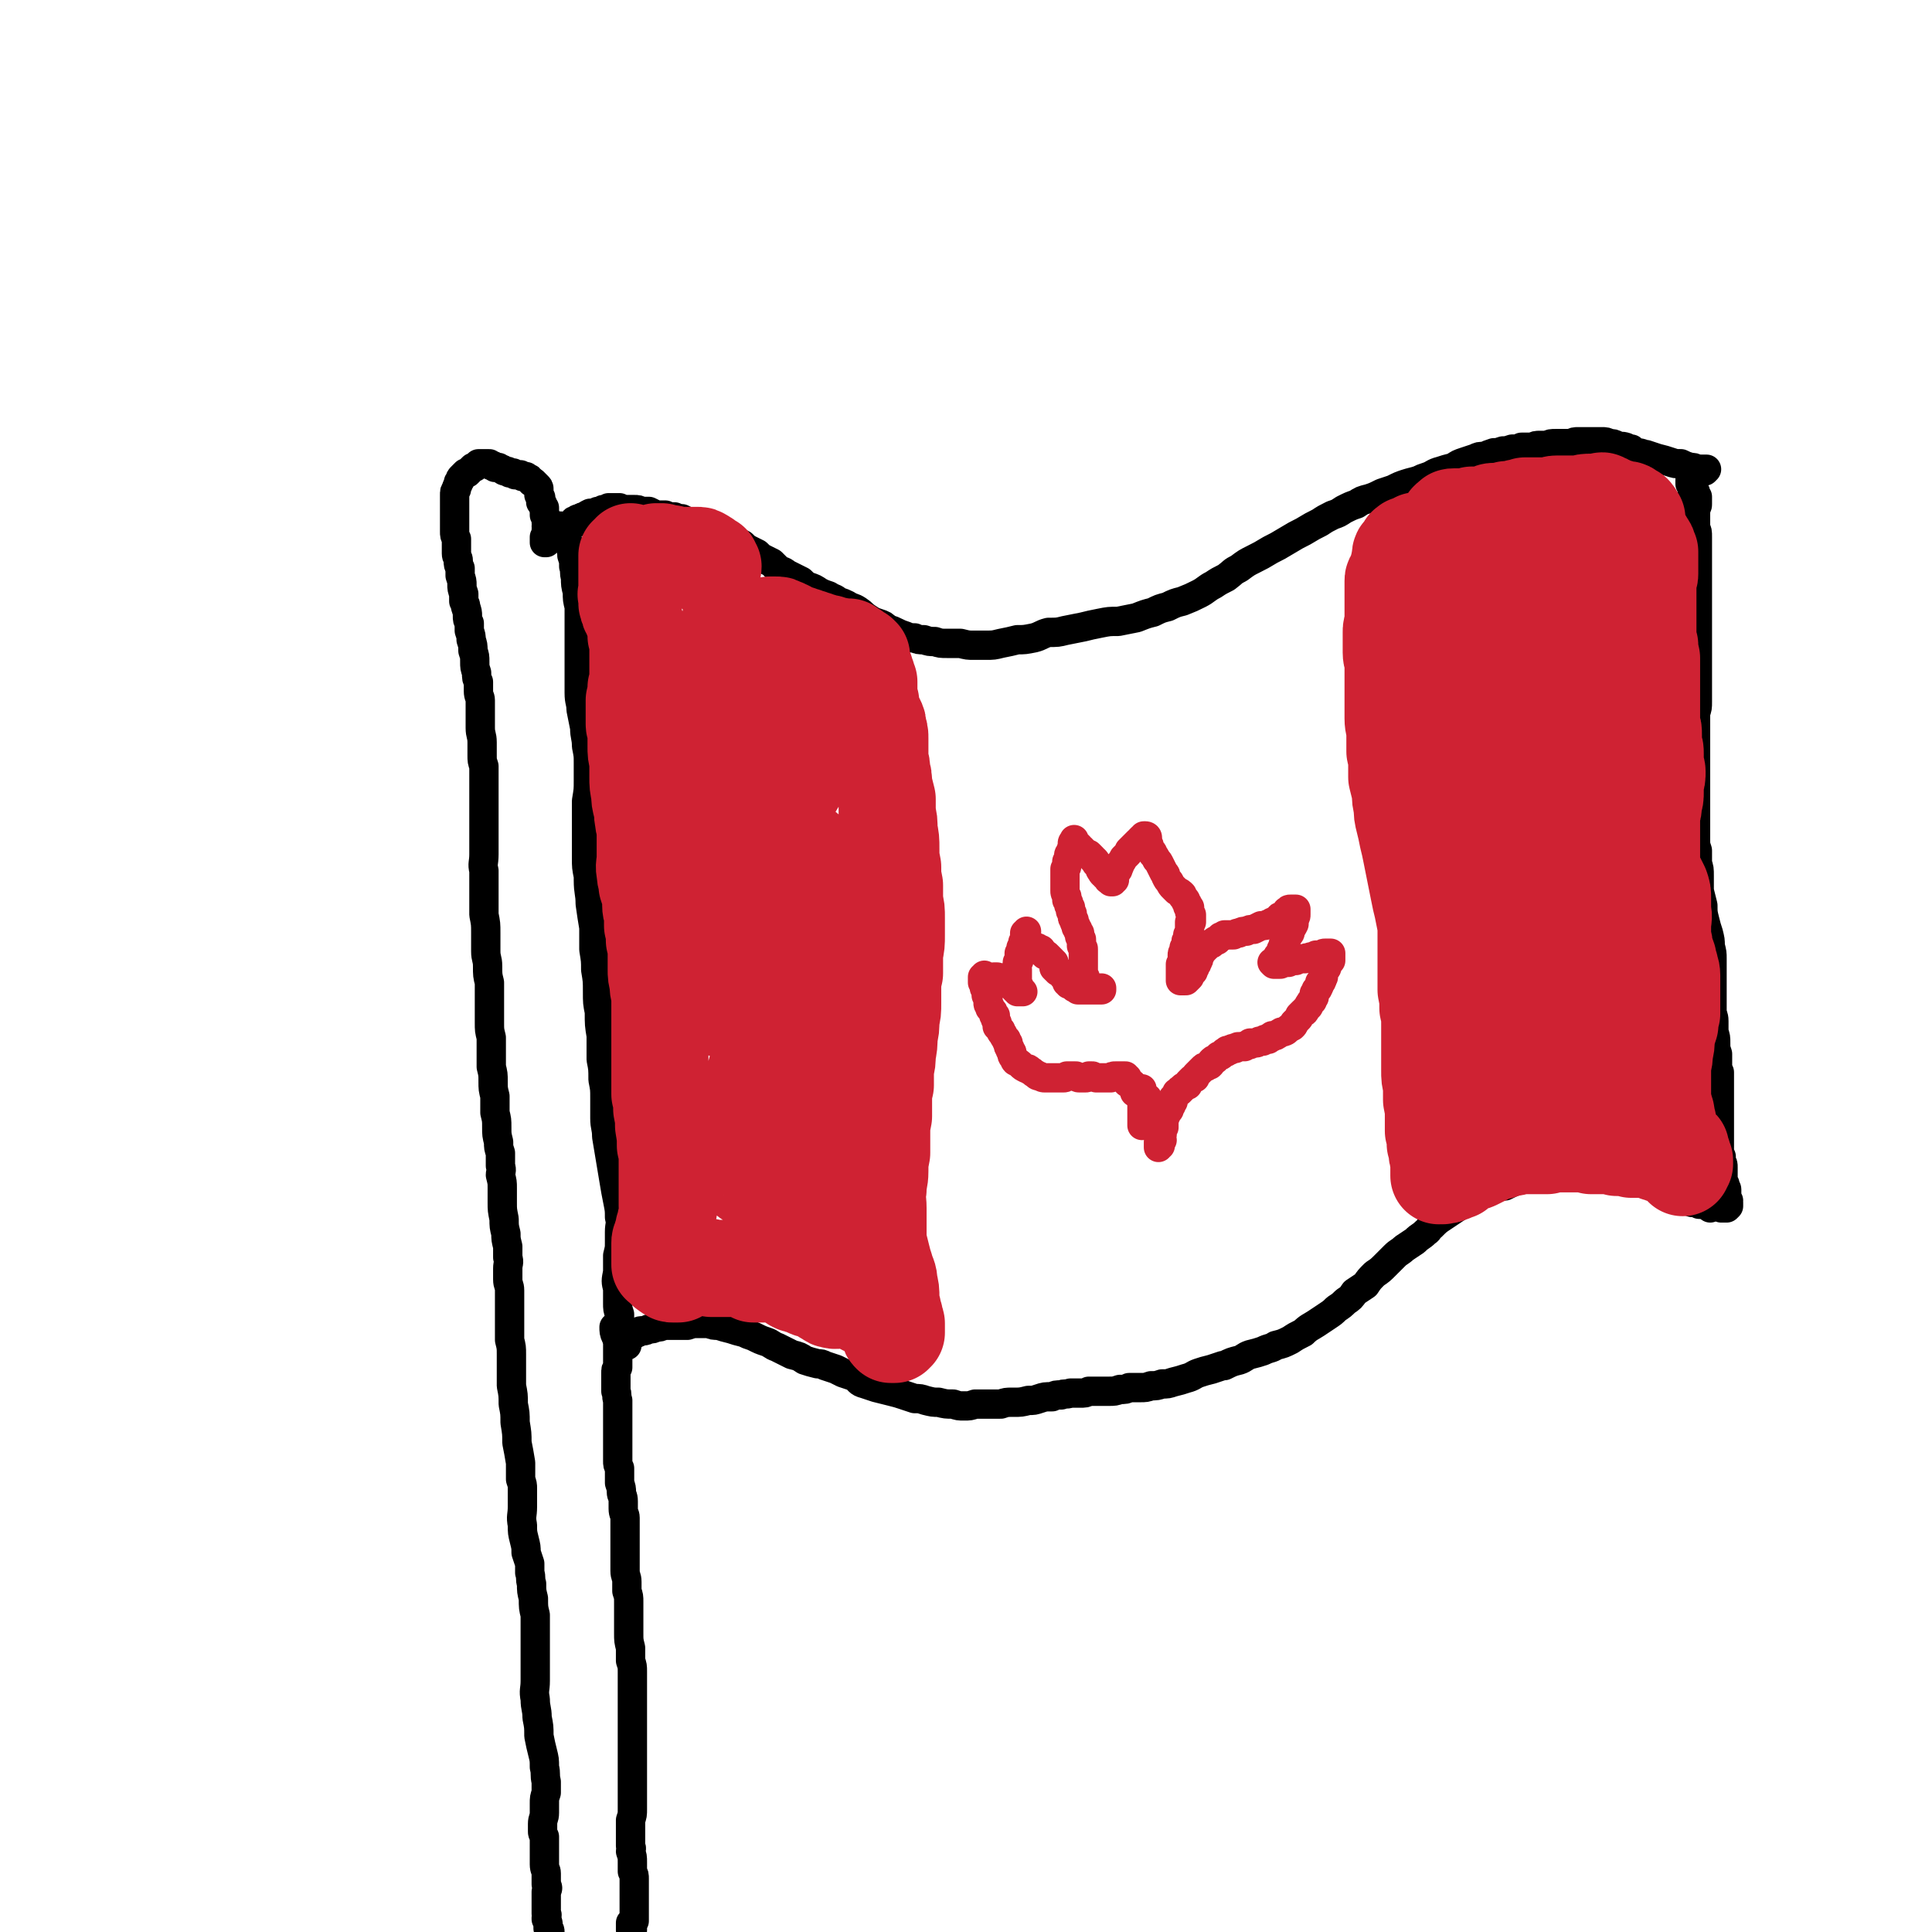
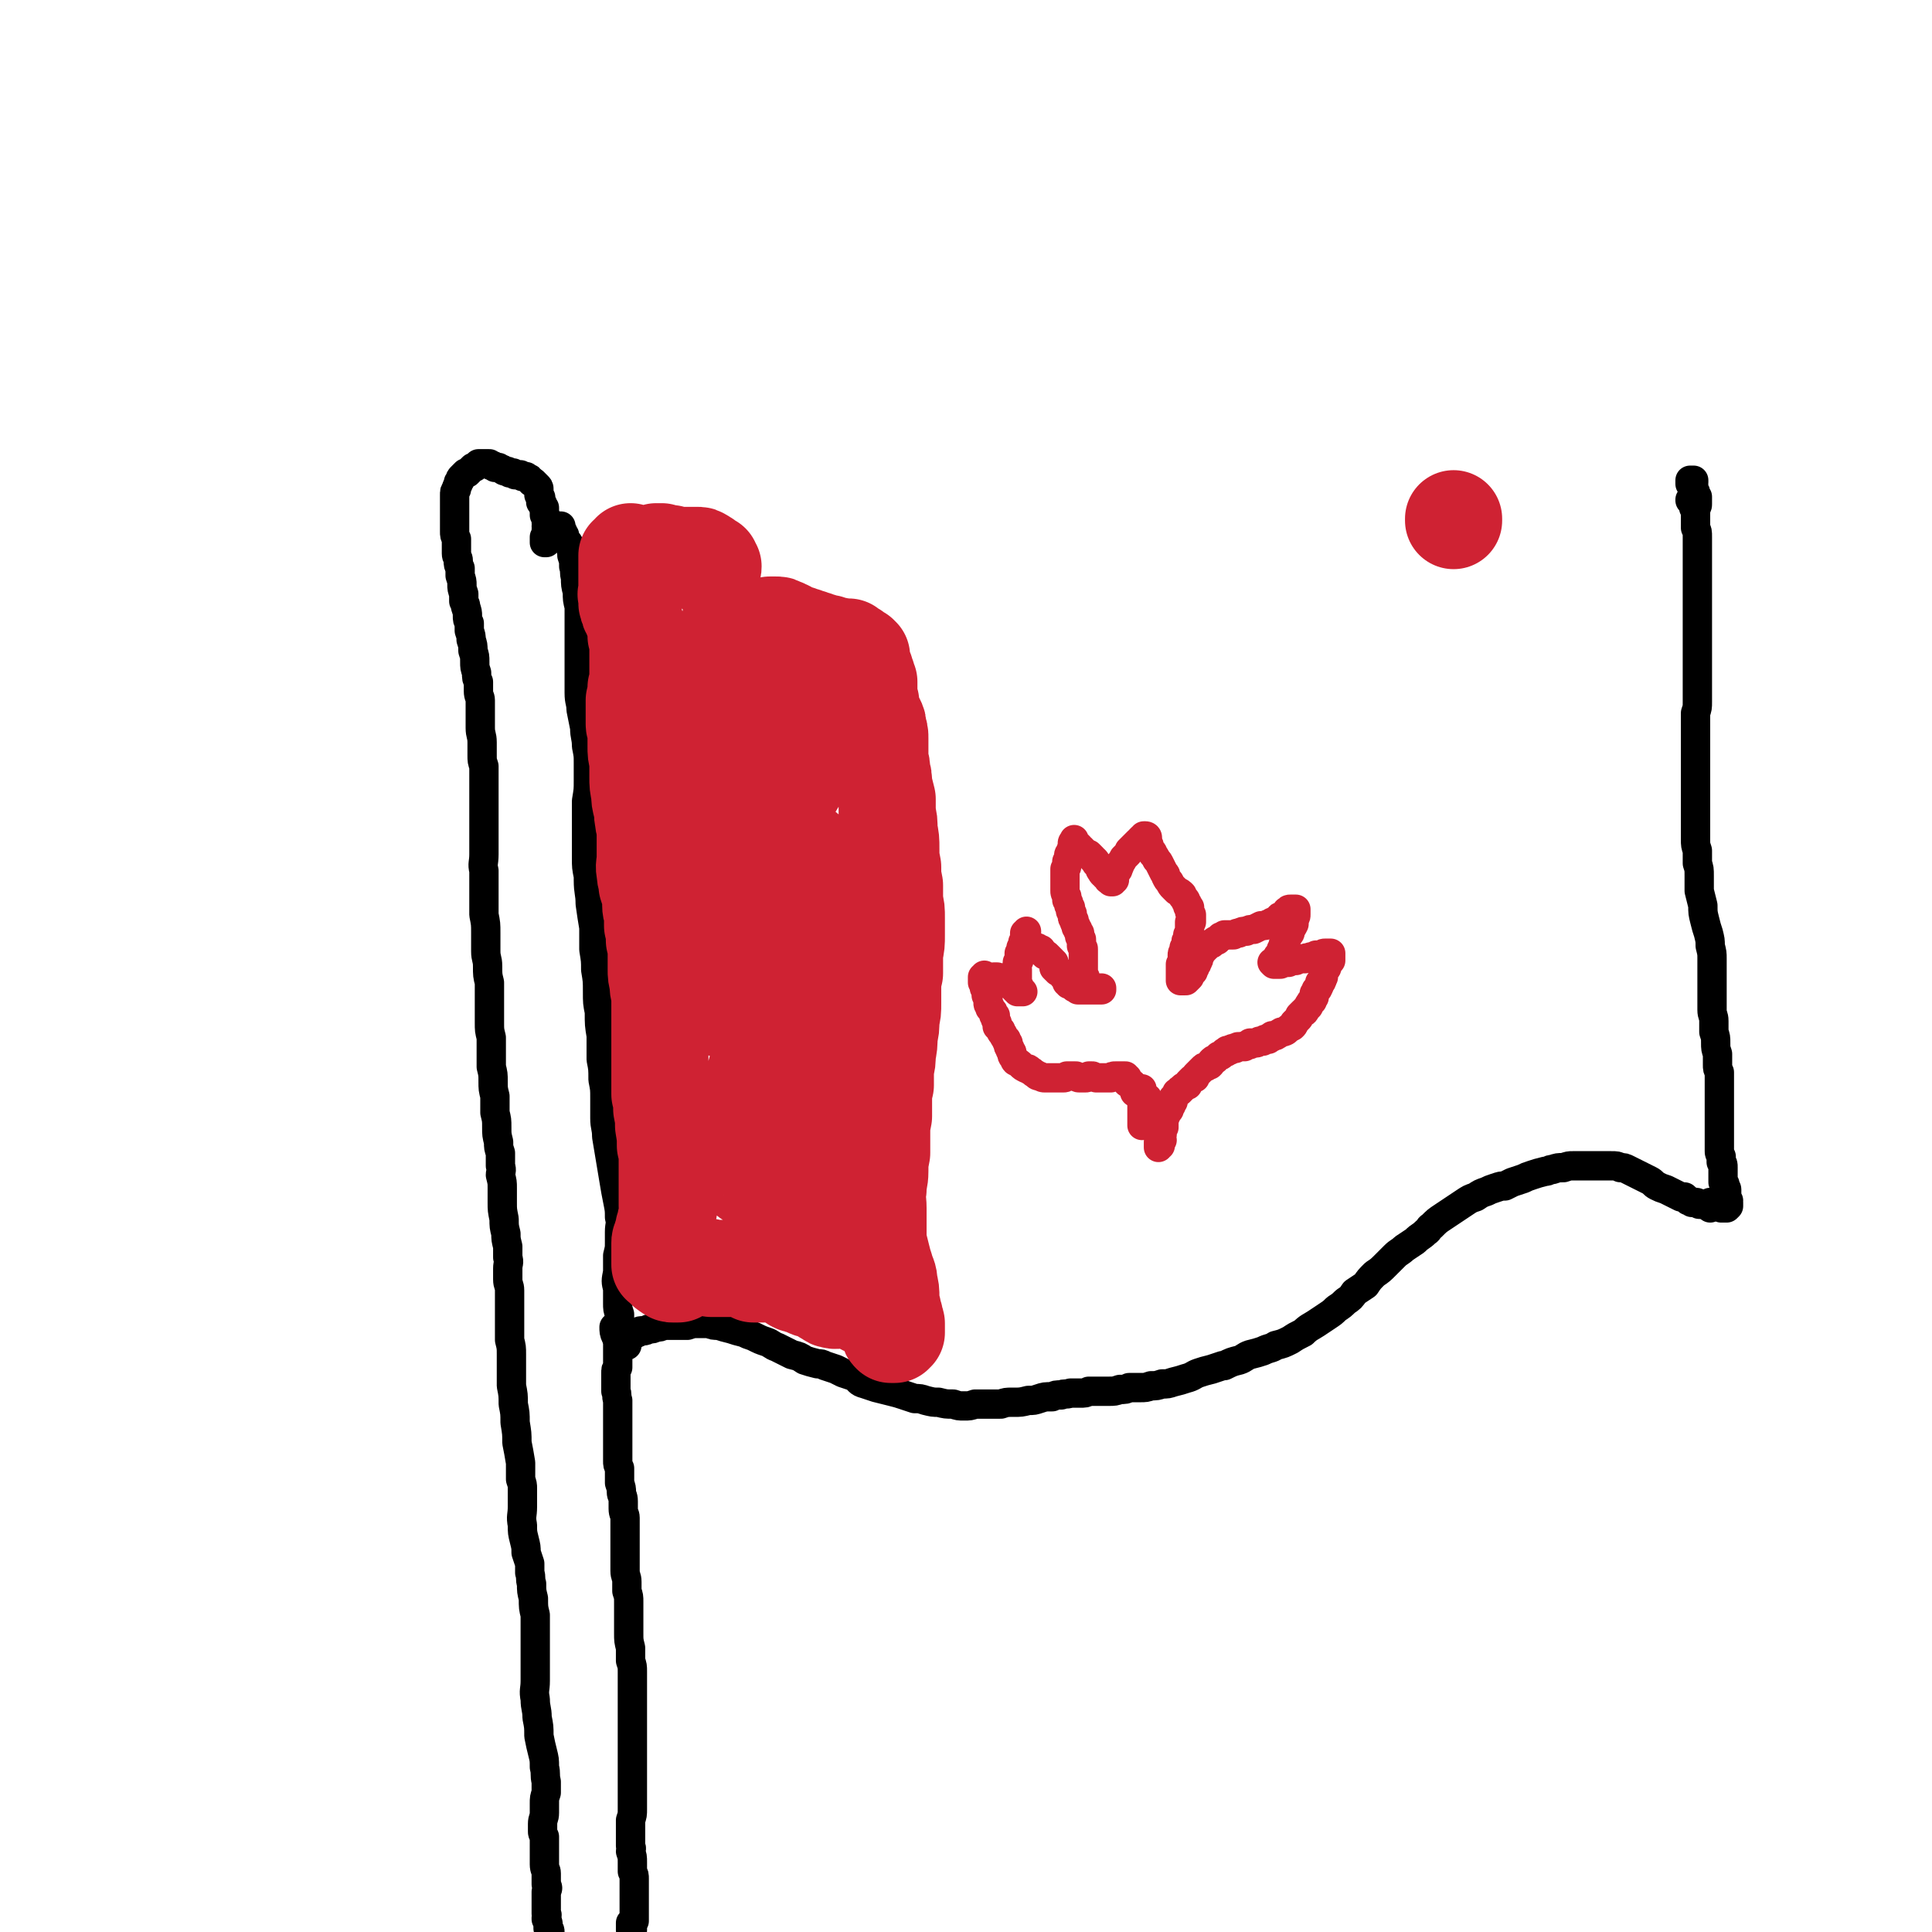
<svg xmlns="http://www.w3.org/2000/svg" viewBox="0 0 1054 1054" version="1.1">
  <g fill="none" stroke="rgb(0,0,0)" stroke-width="16" stroke-linecap="round" stroke-linejoin="round">
    <path d="M300,291c0,0 0,0 0,0 1,-1 1,-1 1,-1 1,0 1,0 2,-1 1,0 0,0 1,0 0,-1 0,-1 1,-1 0,-1 0,-1 0,-1 1,0 1,0 1,0 0,0 0,0 0,0 0,0 0,0 0,0 0,0 0,0 0,0 0,0 0,0 0,0 0,0 0,0 0,1 0,0 0,0 0,1 0,1 0,1 1,1 0,1 0,1 1,2 0,1 0,1 1,3 1,1 1,1 2,3 1,3 1,3 1,5 1,3 1,3 1,6 1,3 0,3 1,6 0,4 0,4 1,8 0,4 0,4 1,8 0,4 0,4 0,8 0,3 0,3 0,7 0,3 0,3 0,7 0,4 0,4 0,8 0,4 0,4 0,8 0,5 0,5 0,9 0,5 1,5 1,9 1,5 1,5 2,10 0,5 1,5 1,10 1,5 1,5 1,9 0,5 0,5 0,10 0,5 0,5 -1,11 0,5 0,5 0,10 0,5 0,5 0,10 0,5 0,5 0,11 0,5 0,5 1,10 0,1 0,1 0,2 0,7 1,7 1,13 1,7 1,7 2,13 0,6 0,6 0,12 1,6 1,6 1,11 1,6 1,6 1,12 0,6 0,6 1,11 0,7 0,7 1,13 0,6 0,6 0,13 1,5 1,5 1,11 1,5 1,5 1,10 0,6 0,6 0,11 0,5 1,5 1,10 1,6 1,6 2,12 1,6 1,6 2,12 1,6 1,6 2,11 1,5 1,5 1,9 1,4 0,4 0,8 0,3 0,3 0,6 0,3 0,3 -1,7 0,4 0,4 0,9 -1,5 -1,5 0,9 0,4 0,4 0,8 0,3 0,3 1,6 0,3 0,3 0,6 0,1 0,1 -1,3 0,1 0,1 0,2 0,1 -1,1 -1,1 -1,-2 -1,-3 -1,-5 " />
-     <path d="M315,285c0,0 0,0 0,0 0,0 0,0 0,0 -1,0 0,0 -1,0 0,0 0,0 -1,0 0,0 0,0 0,0 0,0 0,0 0,0 0,-1 0,-1 1,-1 1,-1 1,-1 2,-1 2,-1 1,-1 3,-1 1,-1 1,-1 3,-2 2,0 2,0 4,-1 2,0 2,0 3,-1 2,0 2,0 3,-1 2,0 2,0 3,0 1,0 1,0 3,0 2,1 2,1 4,1 2,0 2,0 4,0 2,0 2,0 4,1 2,0 2,0 4,0 2,1 2,1 4,2 3,0 3,0 5,0 2,1 2,1 5,1 2,1 2,1 4,1 2,1 2,1 4,2 2,0 1,1 3,1 3,1 3,1 5,2 2,1 2,1 4,1 2,1 2,1 4,2 2,1 2,1 4,2 3,1 3,0 5,2 2,1 2,1 4,2 2,2 2,2 4,3 2,1 2,1 4,2 2,2 2,2 4,3 2,1 2,1 4,2 2,2 2,2 3,3 2,2 3,1 5,3 2,1 2,1 4,2 2,1 2,1 4,2 2,2 2,2 4,3 3,1 3,1 6,3 2,1 2,1 5,2 3,2 3,1 5,3 3,1 3,1 5,2 3,2 3,1 6,3 3,2 2,2 5,4 3,2 3,2 6,3 3,1 3,1 5,3 3,1 3,1 5,2 2,1 2,1 5,2 2,1 2,1 5,1 2,1 2,1 5,1 3,1 3,1 6,1 3,1 3,1 7,1 4,0 4,0 7,0 4,1 4,1 7,1 4,0 4,0 7,0 4,0 4,0 8,-1 5,-1 5,-1 9,-2 4,0 4,0 9,-1 4,-1 4,-2 8,-3 5,0 5,0 9,-1 5,-1 5,-1 10,-2 4,-1 4,-1 9,-2 5,-1 5,-1 10,-1 5,-1 5,-1 10,-2 5,-2 5,-2 9,-3 4,-2 4,-2 8,-3 4,-2 4,-2 8,-3 5,-2 5,-2 9,-4 4,-2 4,-3 8,-5 3,-2 3,-2 7,-4 4,-3 3,-3 7,-5 4,-3 4,-3 8,-5 4,-2 4,-2 9,-5 4,-2 4,-2 9,-5 5,-3 5,-3 9,-5 5,-3 5,-3 9,-5 3,-2 3,-2 7,-4 3,-1 3,-1 6,-3 4,-2 4,-2 7,-3 3,-2 3,-2 7,-3 3,-1 3,-1 7,-3 3,-1 3,-1 6,-2 4,-2 4,-2 7,-3 3,-1 4,-1 7,-2 2,-1 2,-1 5,-2 3,-1 3,-2 7,-3 3,-1 3,-1 7,-2 3,-2 3,-2 6,-3 3,-1 3,-1 6,-2 2,-1 2,-1 5,-1 2,-1 2,-1 5,-2 2,0 2,0 5,-1 2,0 2,0 5,-1 3,0 3,0 5,-1 3,0 3,0 6,0 2,-1 2,-1 4,-1 2,0 2,0 4,0 2,-1 2,-1 5,-1 2,0 2,0 4,0 2,0 2,0 4,0 2,-1 2,-1 4,-1 2,0 2,0 4,0 1,0 1,0 3,0 1,0 1,0 3,0 1,0 1,0 3,0 2,0 2,0 4,1 2,0 2,0 4,1 2,1 2,0 5,1 1,1 1,1 3,1 1,1 1,1 3,2 3,0 3,1 5,1 3,1 3,1 6,2 4,1 4,1 7,2 3,1 3,1 6,1 2,1 2,1 5,2 2,0 2,0 4,1 1,0 1,0 2,0 1,0 1,0 2,0 0,0 0,0 1,0 0,0 0,0 0,0 -1,1 -1,1 -1,1 " />
    <path d="M342,734c0,0 0,0 0,0 0,0 0,0 0,0 0,0 0,0 0,0 0,-1 0,-1 0,-1 0,0 -1,0 0,-1 0,0 0,0 0,-1 0,0 0,0 0,-1 1,0 1,0 1,-1 1,0 1,0 1,-1 1,0 1,0 2,0 1,-1 1,-1 2,-1 1,-1 1,-1 3,-1 1,0 1,0 3,-1 2,0 2,0 4,-1 2,0 2,0 4,-1 2,0 2,0 4,0 2,0 2,0 5,0 2,0 2,0 4,0 3,-1 3,-1 6,-1 3,0 3,0 6,0 2,1 2,1 5,1 3,1 3,1 7,2 3,1 3,1 7,2 2,1 2,1 5,2 4,2 4,2 7,3 3,1 3,2 6,3 2,1 2,1 4,2 2,1 2,1 4,2 4,1 4,1 7,3 3,1 3,1 7,2 2,0 2,0 4,1 3,1 3,1 6,2 2,1 2,1 4,2 3,1 3,1 6,2 3,2 2,3 6,4 3,1 3,1 6,2 4,1 4,1 8,2 4,1 4,1 7,2 3,1 3,1 6,2 3,0 3,0 6,1 4,1 4,1 7,1 4,1 4,1 8,1 3,1 3,1 6,1 3,0 3,0 6,-1 3,0 3,0 6,0 4,0 4,0 8,0 3,-1 3,-1 6,-1 1,0 1,0 1,0 4,0 4,0 8,-1 3,0 3,0 6,-1 3,-1 3,-1 7,-1 2,-1 2,-1 5,-1 2,-1 2,0 5,-1 1,0 1,0 3,0 1,0 1,0 2,0 3,0 3,0 5,-1 3,0 3,0 6,0 2,0 2,0 5,0 3,0 3,0 6,-1 3,0 3,0 5,-1 3,0 3,0 6,0 3,0 3,0 6,-1 3,0 3,0 6,-1 3,0 3,0 6,-1 4,-1 4,-1 7,-2 4,-1 4,-2 7,-3 3,-1 3,-1 7,-2 3,-1 3,-1 6,-2 0,0 1,0 1,0 4,-2 4,-2 8,-3 3,-1 3,-2 6,-3 4,-1 4,-1 7,-2 4,-2 4,-1 7,-3 4,-1 4,-1 8,-3 3,-2 3,-2 7,-4 3,-3 4,-3 7,-5 3,-2 3,-2 6,-4 3,-2 3,-2 5,-4 3,-2 3,-2 5,-4 3,-2 3,-2 5,-5 3,-2 3,-2 6,-4 2,-3 2,-3 5,-6 3,-2 3,-2 6,-5 2,-2 2,-2 5,-5 2,-2 3,-2 5,-4 3,-2 3,-2 6,-4 3,-3 3,-2 6,-5 2,-1 1,-2 3,-3 3,-3 3,-3 6,-5 3,-2 3,-2 6,-4 3,-2 3,-2 6,-4 3,-2 3,-2 6,-3 3,-2 3,-2 6,-3 2,-1 2,-1 5,-2 3,-1 3,-1 5,-1 2,-1 2,-1 4,-2 3,-1 3,-1 6,-2 2,-1 2,-1 5,-2 3,-1 3,-1 7,-2 2,0 2,-1 4,-1 3,-1 3,-1 6,-1 3,-1 3,-1 5,-1 2,0 2,0 3,0 3,0 3,0 6,0 2,0 2,0 5,0 4,0 4,0 7,0 3,0 3,0 5,1 2,0 2,0 4,1 2,1 2,1 4,2 2,1 2,1 4,2 2,1 2,1 4,2 2,1 2,2 4,3 2,1 2,1 5,2 2,1 2,1 4,2 2,1 2,1 4,2 1,0 1,0 2,0 1,1 1,1 2,2 1,0 1,0 2,1 1,0 1,0 2,0 1,0 1,0 2,1 1,0 1,0 2,0 0,0 0,0 1,0 " />
    <path d="M925,273c0,0 0,0 0,0 0,0 0,0 0,0 0,0 0,0 0,0 -1,0 -1,0 -1,0 -1,0 -1,0 -1,0 0,0 0,0 -1,0 0,0 0,0 0,0 0,0 0,0 0,0 0,0 0,0 0,0 0,0 0,-1 0,0 1,0 1,0 1,1 0,0 0,0 1,1 0,1 0,1 0,2 1,1 1,1 1,2 0,3 0,3 0,5 0,2 0,2 0,4 1,2 1,2 1,5 0,3 0,3 0,6 0,3 0,3 0,6 0,2 0,2 0,5 0,3 0,3 0,6 0,3 0,3 0,5 0,3 0,3 0,6 0,3 0,3 0,6 0,3 0,3 0,6 0,3 0,3 0,6 0,2 0,2 0,5 0,3 0,3 0,6 0,3 0,3 0,6 0,4 0,4 0,8 0,3 0,3 0,7 0,3 0,3 0,6 0,3 0,3 -1,6 0,3 0,3 0,7 0,3 0,3 0,7 0,4 0,4 0,8 0,4 0,4 0,7 0,4 0,4 0,8 0,5 0,5 0,9 0,4 0,4 0,8 0,4 0,4 0,8 0,4 0,4 0,7 0,3 0,3 1,6 0,3 0,3 0,7 1,3 1,3 1,7 0,4 0,4 0,8 1,4 1,4 2,8 0,4 0,4 1,8 1,4 1,4 2,7 1,4 1,4 1,7 1,4 1,4 1,7 0,4 0,4 0,8 0,4 0,4 0,7 0,3 0,3 0,7 0,3 0,3 0,6 0,3 1,3 1,6 0,3 0,3 0,6 1,3 1,3 1,6 0,3 0,3 1,6 0,3 0,3 0,6 0,2 0,2 1,4 0,3 0,3 0,5 0,3 0,3 0,5 0,3 0,3 0,6 0,3 0,3 0,6 0,3 0,3 0,6 0,3 0,3 0,5 0,3 0,3 0,5 0,2 0,2 0,5 0,1 0,1 1,3 0,1 0,1 0,3 1,1 1,1 1,3 0,2 0,2 0,4 0,1 0,1 0,2 0,1 0,2 0,2 1,1 1,1 1,1 0,1 0,1 0,1 0,1 0,1 0,1 0,0 0,0 0,0 0,0 1,0 1,1 0,0 0,0 0,0 0,0 0,0 0,0 0,0 0,0 0,0 0,0 0,0 0,0 0,1 0,1 0,1 0,0 0,0 0,1 0,0 0,0 0,0 0,0 0,0 0,1 0,0 0,0 0,0 0,0 0,0 0,1 0,0 0,0 0,0 0,0 0,0 0,0 0,1 0,1 0,1 0,0 0,0 0,0 0,1 0,1 1,1 0,0 -1,0 0,1 0,0 0,0 0,0 0,1 0,1 0,1 0,0 0,0 0,0 0,0 0,0 0,1 0,0 0,0 0,0 0,0 0,0 0,0 -1,1 -1,1 -1,1 0,0 0,0 0,0 0,0 0,0 -1,0 0,0 0,0 0,0 -1,0 -1,0 -1,0 0,0 0,0 -1,0 0,0 0,-1 0,-1 -1,0 -1,0 -1,0 -1,-1 -1,-1 -1,-1 -1,0 -1,0 -2,0 0,0 0,-1 -1,-1 0,0 0,0 0,0 0,0 0,0 -1,0 0,0 0,0 0,0 0,0 0,1 0,1 0,0 0,0 0,0 0,0 0,0 0,1 0,0 0,0 0,0 0,0 0,0 0,1 " />
    <path d="M924,265c0,0 0,0 0,0 0,0 0,0 0,0 0,0 0,0 0,0 0,0 0,0 0,0 0,0 -1,0 -1,-1 0,0 0,0 -1,0 0,0 0,0 0,-1 0,0 0,0 0,-1 1,0 1,0 1,0 0,0 1,0 1,0 0,0 0,0 0,0 0,1 0,1 0,1 0,1 0,1 -1,1 0,1 0,1 0,2 1,1 1,1 1,2 1,0 1,0 1,2 1,0 0,0 1,1 0,1 0,1 0,2 0,1 0,1 0,2 0,1 0,1 -1,2 0,1 0,1 0,1 " />
    <path d="M338,733c0,0 0,0 0,0 0,0 0,0 0,0 0,0 0,0 0,0 -1,0 -1,0 -1,0 0,0 0,0 0,0 0,0 0,0 0,0 0,0 0,0 0,0 0,0 0,0 0,0 0,0 0,0 0,0 0,0 0,0 0,0 0,1 0,1 0,1 0,0 0,0 0,1 0,0 0,0 0,1 0,1 0,1 0,1 0,1 0,1 0,1 0,1 0,1 0,2 0,1 0,1 0,2 0,2 0,2 0,4 -1,1 -1,1 -1,3 0,1 0,1 0,3 0,2 0,2 0,4 0,2 0,2 0,3 1,2 0,2 1,5 0,1 0,1 0,3 0,2 0,2 0,3 0,2 0,2 0,4 0,2 0,2 0,4 0,2 0,2 0,5 0,2 0,2 0,4 0,3 0,3 0,5 0,2 0,2 0,5 0,2 0,2 1,4 0,2 0,2 0,4 0,2 0,2 0,4 1,3 1,3 1,5 0,2 1,2 1,5 0,2 0,2 0,4 0,3 1,3 1,5 0,3 0,3 0,5 0,2 0,2 0,4 0,2 0,2 0,4 0,3 0,3 0,5 0,2 0,2 0,5 0,3 0,3 0,6 0,3 1,3 1,6 0,2 0,2 0,5 1,3 1,3 1,6 0,2 0,2 0,5 0,3 0,3 0,6 0,3 0,3 0,6 0,4 0,4 1,8 0,3 0,3 0,7 1,3 1,3 1,6 0,2 0,2 0,5 0,2 0,2 0,4 0,3 0,3 0,6 0,4 0,4 0,7 0,3 0,3 0,7 0,3 0,3 0,7 0,3 0,3 0,7 0,3 0,3 0,6 0,2 0,2 0,4 0,2 0,2 0,5 0,2 0,2 0,5 0,3 0,3 0,6 0,3 0,3 0,6 0,3 0,3 -1,6 0,2 0,2 0,4 0,2 0,2 0,4 0,2 0,2 0,3 0,2 0,2 0,3 1,2 0,2 0,3 1,3 1,3 1,6 0,2 0,2 0,5 1,2 1,2 1,4 0,2 0,2 0,5 0,3 0,3 0,5 0,2 0,2 0,3 0,2 0,2 0,3 0,1 0,1 0,2 0,2 0,2 0,3 0,1 0,1 0,2 -1,1 0,1 -1,2 0,1 0,1 0,1 0,1 0,1 0,2 0,0 0,0 0,0 0,0 0,0 -1,0 0,0 0,0 0,0 0,-2 0,-2 0,-4 " />
    <path d="M298,296c0,0 0,0 0,0 -1,0 -1,0 -1,0 0,0 0,0 0,0 0,0 0,0 0,0 0,0 0,0 0,0 0,-1 0,-1 0,-1 0,-1 0,-1 0,-2 0,0 0,0 1,-1 0,-1 0,-1 0,-2 0,0 0,0 0,-1 1,-1 1,-1 0,-2 0,-1 1,-1 0,-2 0,-1 0,-1 0,-2 0,-1 0,-1 -1,-2 0,-1 0,-1 0,-2 0,-1 0,-1 0,-2 -1,-1 -1,-1 -1,-2 0,0 0,0 -1,-1 0,-1 0,-1 0,-2 0,-1 0,-1 -1,-2 0,-1 0,-1 0,-1 0,-1 0,-1 0,-1 0,-1 0,-1 0,-1 0,-1 0,-1 -1,-2 0,0 0,0 -1,-1 0,0 0,0 -1,-1 0,0 0,0 -1,0 0,-1 0,-1 -1,-1 0,-1 0,-1 -1,-1 0,0 0,0 -1,-1 0,0 0,0 -1,0 0,0 0,0 -1,0 0,0 0,0 -1,-1 -1,0 -1,0 -1,0 -1,0 -1,0 -2,0 0,0 0,0 -1,-1 -1,0 -1,0 -2,0 -1,-1 -1,-1 -2,-1 -1,0 -1,0 -2,-1 -1,0 0,0 -2,-1 0,0 0,0 -2,0 0,-1 0,0 -1,-1 -1,0 -1,0 -1,0 -1,-1 -1,-1 -1,-1 -1,0 -1,0 -1,0 -1,0 0,0 -1,0 0,0 0,0 -1,0 0,0 0,0 0,0 -1,0 -1,0 -1,0 -1,0 -1,0 -1,0 -1,0 -1,0 -1,0 -1,1 -1,1 -1,1 -1,1 -1,1 -2,1 -1,1 -1,1 -1,1 -1,1 -1,1 -2,2 0,0 0,0 -1,0 -1,1 -1,1 -1,1 -1,1 -1,1 -1,1 -1,1 -1,1 -1,2 -1,1 -1,1 -1,2 -1,2 -1,2 -1,3 -1,1 -1,1 -1,3 0,1 0,1 0,2 0,2 0,2 0,3 0,2 0,2 0,4 0,1 0,1 0,2 0,3 0,3 0,5 0,2 0,2 0,4 0,2 0,2 1,4 0,2 0,2 0,4 0,2 0,2 0,4 0,2 1,2 1,4 0,2 0,2 1,4 0,2 0,2 0,4 1,3 1,3 1,5 0,2 0,2 1,5 0,2 0,2 0,4 1,2 1,2 1,3 1,3 1,3 1,5 0,2 0,2 1,4 0,2 0,2 0,4 1,3 1,3 1,5 1,3 1,3 1,6 1,3 1,3 1,6 0,3 0,3 1,6 0,3 0,3 1,5 0,3 0,3 0,5 0,3 1,3 1,5 0,4 0,4 0,7 0,4 0,4 0,8 0,4 1,4 1,8 0,3 0,3 0,7 0,3 0,3 1,6 0,3 0,3 0,6 0,4 0,4 0,7 0,5 0,5 0,9 0,5 0,5 0,9 0,4 0,4 0,9 0,4 0,4 0,8 0,5 -1,5 0,9 0,4 0,4 0,8 0,4 0,4 0,8 0,4 0,4 0,8 1,5 1,5 1,10 0,5 0,5 0,10 0,4 1,4 1,8 0,5 0,5 1,9 0,3 0,3 0,7 0,4 0,4 0,7 0,4 0,4 0,8 0,4 0,4 1,8 0,5 0,5 0,9 0,4 0,4 0,7 1,4 1,4 1,8 0,4 0,4 1,8 0,5 0,5 0,9 1,4 1,4 1,8 0,4 0,4 1,8 0,3 0,3 1,6 0,4 0,4 0,7 1,3 0,3 0,5 1,4 1,4 1,7 0,4 0,4 0,8 0,4 0,4 1,9 0,4 0,4 1,8 0,3 0,3 1,7 0,3 0,3 0,6 1,3 0,3 0,6 0,3 0,3 0,6 0,3 1,3 1,6 0,3 0,3 0,7 0,3 0,3 0,6 0,3 0,3 0,7 0,4 0,4 0,7 1,4 1,4 1,8 0,4 0,4 0,8 0,5 0,5 0,9 1,5 1,5 1,10 1,5 1,5 1,10 1,6 1,6 1,11 1,5 1,5 2,11 0,4 0,4 0,9 1,3 1,3 1,5 0,2 0,2 0,4 0,3 0,3 0,6 0,5 -1,5 0,10 0,4 0,4 1,8 1,4 1,4 1,7 1,3 1,3 2,6 0,2 0,2 0,5 1,3 0,3 1,6 0,4 0,4 1,8 0,5 0,5 1,9 0,5 0,5 0,10 0,5 0,5 0,9 0,3 0,3 0,6 0,3 0,3 0,6 0,2 0,2 0,5 0,5 -1,5 0,10 0,5 1,5 1,10 1,5 1,5 1,10 1,5 1,5 2,9 1,4 1,4 1,8 1,4 0,4 1,8 0,3 0,3 0,6 -1,3 -1,3 -1,6 0,2 0,2 0,5 0,3 -1,3 -1,6 0,2 0,2 0,4 0,1 0,1 1,3 0,2 0,2 0,3 0,2 0,2 0,4 0,2 0,2 0,4 0,2 0,2 0,4 0,3 1,3 1,5 0,1 0,1 0,3 0,1 0,1 0,3 1,2 1,2 0,4 0,1 0,1 0,2 0,1 0,1 0,2 0,1 0,1 0,3 0,1 0,1 0,2 0,2 0,2 0,3 1,1 0,1 0,2 0,1 0,1 0,1 1,2 1,2 1,3 0,1 0,1 0,2 1,1 1,1 1,2 0,1 0,1 0,2 0,1 0,1 0,2 0,1 0,1 0,2 0,0 0,0 0,1 0,1 0,1 0,1 0,1 0,1 0,1 -1,1 -1,1 -1,2 0,2 1,2 0,3 0,1 0,1 0,2 0,1 0,1 -1,2 0,1 0,1 0,2 0,0 -1,0 -1,0 0,-1 0,-1 0,-2 " />
  </g>
  <g fill="none" stroke="rgb(207,34,51)" stroke-width="53" stroke-linecap="round" stroke-linejoin="round">
    <path d="M388,311c0,0 0,0 0,0 0,0 0,0 0,0 0,0 0,0 0,0 1,-1 1,-1 1,-2 0,0 0,0 -1,-1 0,0 0,0 0,-1 -1,0 -1,0 -2,-1 0,0 0,0 -1,-1 0,0 0,0 -1,0 -1,-1 0,-1 -1,-1 -1,-1 -1,-1 -3,-1 -1,0 -1,0 -2,0 -1,0 -1,0 -1,0 -1,0 -1,0 -2,0 -1,0 -1,0 -1,0 -1,0 -1,0 -2,0 0,0 0,0 -1,0 -1,0 -1,0 -2,0 -1,-1 -1,0 -3,-1 -1,0 -1,0 -2,0 -2,0 -2,0 -3,-1 -1,0 -1,0 -3,0 0,1 0,1 -1,1 -1,0 -1,0 -2,0 -1,0 -1,0 -2,0 -1,1 -1,1 -2,1 0,0 0,0 -1,0 -1,0 -1,0 -1,0 -1,0 -1,0 -1,0 -1,0 -1,0 -1,0 0,0 0,0 0,0 0,-1 0,-1 -1,-1 0,0 0,0 0,0 -1,0 -1,0 -1,0 -1,0 -1,0 -1,-1 0,0 0,0 0,0 0,1 0,1 0,1 0,0 0,0 0,0 -1,1 -1,1 -1,1 0,0 0,0 -1,0 0,1 0,1 0,1 0,1 0,1 0,1 0,1 0,1 0,2 0,2 0,2 0,3 0,1 0,1 0,1 0,1 0,1 0,2 0,1 0,1 0,2 0,0 0,0 0,0 0,1 0,1 0,1 0,1 0,1 0,1 0,1 0,1 0,1 0,1 0,1 0,1 0,1 0,1 0,2 0,1 0,1 0,2 0,1 -1,1 0,2 0,1 0,1 0,3 0,2 0,2 1,3 0,2 0,2 1,3 0,1 1,1 1,3 1,1 1,1 1,2 1,2 1,2 1,3 0,3 0,3 0,5 1,2 1,2 1,4 0,3 0,3 0,6 0,2 0,2 0,4 0,2 0,2 0,4 0,2 0,2 0,5 0,2 0,2 -1,5 0,3 0,3 -1,7 0,3 0,3 0,6 0,4 0,4 0,7 0,2 1,2 1,5 0,4 0,4 0,7 0,4 0,4 1,8 0,4 0,4 0,9 0,4 0,4 1,9 0,3 0,3 1,7 1,3 0,3 1,7 0,3 1,3 1,6 0,3 0,3 0,7 0,4 0,4 0,8 0,4 -1,4 0,8 0,4 1,3 1,7 1,3 1,3 2,6 0,2 0,2 0,5 0,3 1,3 1,5 0,3 0,3 0,6 1,4 1,4 1,8 1,4 1,4 1,8 0,4 0,4 0,8 0,3 0,3 1,7 0,3 0,3 1,7 0,4 0,4 0,7 0,5 0,5 0,10 0,6 0,6 0,11 0,5 0,5 0,10 0,4 0,4 0,8 0,4 0,4 0,8 1,4 1,4 1,8 1,5 1,5 1,9 1,6 1,6 1,11 1,4 1,4 1,8 0,3 0,3 0,6 0,3 0,3 0,5 0,2 0,2 0,4 0,2 0,2 0,4 0,2 0,2 0,4 0,1 0,1 0,2 1,2 1,2 0,3 0,2 0,2 0,4 -1,1 -1,1 -1,3 0,0 0,0 0,1 -1,1 -1,1 -1,2 0,1 0,1 0,2 -1,1 -1,1 -1,2 0,0 0,0 0,1 -1,1 -1,1 -1,2 0,1 0,1 0,2 0,2 0,2 0,3 0,2 0,2 0,3 0,1 0,1 0,2 0,1 0,1 0,2 1,0 1,0 1,0 0,0 0,0 0,0 1,0 1,0 1,0 0,1 0,1 0,1 0,1 0,1 1,1 0,1 0,1 1,1 0,0 0,0 0,0 0,0 0,0 0,0 0,0 0,1 1,1 0,0 0,0 1,0 0,1 0,1 1,1 0,0 0,0 1,0 1,0 1,0 2,0 1,-1 1,-1 2,-2 1,-1 1,-1 3,-1 1,-1 1,-1 2,-1 2,0 2,0 3,0 2,0 2,0 4,0 2,0 2,0 4,1 3,0 3,0 5,0 2,0 2,0 5,0 2,0 2,0 4,0 2,0 2,0 4,1 1,0 1,0 3,0 1,1 1,1 2,2 2,0 2,0 4,0 2,0 2,0 5,0 2,0 2,0 4,0 1,0 1,-1 2,0 2,0 1,0 3,1 1,1 1,1 2,2 1,1 1,1 2,2 2,1 2,1 4,1 2,1 2,1 4,2 2,1 2,0 4,1 1,1 1,1 3,1 1,1 1,1 2,2 1,0 1,0 2,1 1,1 1,1 2,1 2,1 3,0 5,0 2,1 2,0 4,0 1,0 1,0 3,0 1,1 2,0 3,1 1,0 0,1 1,2 1,0 1,1 2,1 2,1 2,1 3,1 2,1 2,1 3,1 1,1 2,1 3,2 1,1 1,2 2,3 0,2 0,2 1,3 1,2 1,2 1,3 0,1 0,1 1,2 0,0 0,0 1,0 0,0 0,0 1,0 0,0 0,0 0,0 0,0 0,0 0,0 0,-1 1,-1 1,-1 0,-1 0,-1 0,-3 0,-1 0,-1 0,-2 0,-1 -1,-1 -1,-2 0,-1 0,-1 0,-2 -1,-2 -1,-2 -1,-4 -1,-3 -1,-3 -1,-6 0,-4 0,-4 -1,-8 0,-4 -1,-4 -2,-8 -1,-3 -1,-3 -2,-7 -1,-4 -1,-4 -2,-8 0,-4 0,-4 0,-8 0,-5 0,-5 0,-10 0,-5 -1,-5 0,-10 0,-5 1,-5 1,-10 0,-5 0,-5 1,-10 0,-5 0,-5 0,-11 0,-4 0,-4 1,-9 0,-4 0,-4 0,-9 0,-4 0,-4 1,-8 0,-5 0,-5 0,-9 1,-4 1,-4 1,-8 1,-5 1,-5 1,-10 1,-4 1,-4 1,-9 1,-4 1,-4 1,-9 0,-4 0,-4 0,-8 0,-4 0,-4 1,-8 0,-6 0,-6 0,-11 1,-5 1,-5 1,-10 0,-4 0,-4 0,-9 0,-5 0,-5 -1,-9 0,-5 0,-5 0,-9 -1,-5 -1,-5 -1,-10 -1,-5 -1,-5 -1,-10 0,-5 0,-5 -1,-10 0,-5 0,-5 -1,-9 0,-4 0,-4 0,-8 -1,-4 -1,-4 -2,-8 0,-4 0,-4 -1,-7 0,-3 0,-3 -1,-6 0,-3 0,-3 0,-6 0,-3 0,-3 0,-6 0,-3 0,-3 -1,-5 0,-3 0,-3 -1,-5 -1,-2 -1,-2 -2,-4 -1,-3 -1,-3 -1,-6 -1,-2 -1,-2 -1,-5 0,-3 0,-3 0,-6 -1,-2 -1,-2 -1,-3 -1,-2 -1,-2 -1,-3 -1,-1 -1,-1 -1,-2 0,-1 0,-1 -1,-2 0,-1 0,-1 0,-2 0,-1 0,-1 0,-2 0,0 -1,0 -1,-1 0,0 0,0 -1,0 0,0 0,0 -1,-1 0,0 0,0 -1,-1 -1,0 -1,0 -1,0 -1,-1 -1,-1 -2,-2 -1,0 -1,0 -2,0 -1,0 -1,0 -2,0 -1,-1 -1,0 -2,0 -1,-1 -1,-1 -2,-1 -1,0 -1,0 -3,-1 -1,0 -1,0 -2,0 -1,-1 -1,0 -2,-1 -2,0 -2,0 -3,-1 -2,0 -2,0 -3,-1 -2,0 -2,0 -3,-1 -2,0 -2,0 -3,-1 -2,0 -2,0 -4,-1 -1,-1 -1,-1 -3,-2 -1,0 -1,-1 -3,-1 -1,-1 -1,-1 -3,-1 -1,0 -1,0 -3,0 -1,0 -1,1 -2,1 -1,0 -1,0 -2,0 -1,0 -1,0 -2,0 -2,0 -2,0 -3,0 -1,0 -1,0 -2,0 -1,-1 -1,-1 -3,-1 -1,0 -1,0 -2,-1 -1,0 -1,0 -2,0 0,0 0,0 -1,0 0,-1 0,-1 -1,-1 0,0 0,-1 0,0 -1,0 -2,0 -2,1 -1,3 -1,4 -2,7 -1,5 -1,5 -2,9 -1,5 -1,5 -1,10 -1,5 -1,5 -1,9 1,3 0,3 2,5 1,2 2,2 3,2 3,0 3,0 5,-2 3,-2 3,-3 6,-6 2,-3 2,-3 5,-7 1,-1 1,-2 1,-3 0,-1 -1,-1 -1,-1 -3,2 -4,3 -7,6 -4,6 -5,6 -8,12 -5,8 -5,8 -7,17 -2,8 -3,8 -2,16 0,5 1,7 5,9 4,3 6,2 10,0 8,-3 8,-4 14,-10 7,-5 7,-5 12,-12 4,-4 4,-5 7,-11 1,-1 2,-4 1,-3 -1,0 -3,2 -6,4 -7,7 -7,7 -13,14 -8,10 -9,9 -15,20 -6,9 -6,9 -11,20 -2,7 -3,8 -3,14 0,2 2,4 4,4 7,-2 7,-4 13,-8 9,-7 10,-7 18,-15 7,-7 6,-8 12,-17 4,-5 4,-5 7,-11 1,0 1,-2 1,-1 -5,4 -5,5 -10,11 -9,12 -10,12 -18,24 -9,14 -10,14 -17,30 -8,15 -8,16 -12,32 -2,11 -2,12 -1,23 1,4 2,6 5,6 5,0 6,-2 11,-7 9,-9 10,-10 17,-21 8,-12 7,-12 13,-25 4,-8 3,-9 6,-18 1,-1 1,-3 0,-2 -3,4 -4,6 -8,11 -8,11 -8,11 -15,22 -7,12 -8,12 -14,25 -4,10 -4,10 -6,21 -1,3 -2,6 0,8 1,1 4,-1 7,-3 8,-7 8,-7 15,-15 7,-10 7,-10 14,-20 5,-8 4,-8 10,-16 1,-1 3,-3 3,-2 -1,4 -2,6 -4,12 -5,14 -5,15 -10,29 -7,16 -8,16 -13,32 -6,16 -6,17 -9,33 -3,11 -2,12 -3,23 0,2 0,5 1,4 3,-2 5,-5 9,-10 7,-12 7,-12 14,-24 8,-13 7,-13 14,-27 4,-8 4,-8 9,-16 0,0 1,-1 1,-1 -4,6 -4,7 -9,15 -7,13 -6,13 -14,26 -7,12 -8,12 -14,25 -5,9 -5,9 -9,19 -1,3 -2,5 -1,7 2,2 5,2 8,0 8,-5 8,-6 14,-13 9,-9 8,-9 15,-19 6,-7 5,-7 11,-14 2,-2 4,-4 4,-3 0,2 -1,4 -2,8 -4,9 -4,9 -8,18 -5,11 -6,10 -11,21 -4,10 -4,10 -7,20 -1,4 -1,4 -2,8 0,1 -1,2 0,1 1,0 2,-1 4,-3 4,-3 3,-4 7,-7 3,-4 4,-3 7,-7 2,-2 2,-2 3,-4 0,0 1,0 0,0 0,0 0,0 -1,1 -1,2 -1,2 -2,4 -1,1 -1,1 -1,3 -1,1 -1,1 -1,3 0,1 0,2 1,3 0,0 1,1 2,1 1,0 1,-1 3,-2 3,-2 3,-2 5,-4 1,-1 1,-1 1,-2 " />
    <path d="M793,283c0,0 0,0 0,0 0,0 0,0 0,0 0,0 0,0 0,1 " />
-     <path d="M790,284c0,0 0,0 0,0 0,0 0,0 0,0 0,0 0,0 0,0 0,0 0,0 0,0 1,-1 1,-1 2,-1 0,-1 0,-1 1,-1 0,0 0,0 1,0 1,0 1,0 2,0 1,0 1,0 1,0 2,0 2,0 3,0 1,0 1,0 3,-1 2,0 2,0 5,0 2,0 2,0 4,-1 1,0 1,-1 3,-1 2,0 2,0 4,0 1,-1 1,0 3,-1 1,0 1,0 3,0 1,0 1,0 3,-1 2,0 2,0 4,-1 2,0 2,0 4,0 2,0 2,0 3,0 3,0 3,0 5,0 3,0 3,-1 5,-1 4,0 4,0 7,0 3,0 3,0 6,0 3,-1 3,-1 6,-1 2,0 2,0 5,0 1,-1 1,-1 2,0 1,0 1,0 2,1 1,0 1,1 3,1 1,1 1,1 3,1 2,1 2,1 4,1 1,0 1,0 2,1 1,0 1,1 2,1 0,1 0,1 0,1 1,0 1,0 1,1 0,0 0,0 0,1 0,0 0,0 1,0 0,1 0,1 0,1 0,1 0,1 0,1 0,1 0,1 0,1 0,1 0,1 0,2 0,1 0,1 1,2 0,2 0,2 1,3 1,1 1,1 2,2 0,1 1,1 1,2 1,1 1,1 1,2 0,1 0,1 0,1 1,1 1,1 1,1 0,1 0,1 0,2 0,2 0,2 0,3 0,2 0,2 0,3 0,2 0,2 0,4 0,1 0,1 -1,3 0,2 0,2 0,4 0,1 0,1 0,3 0,2 0,2 0,5 0,2 0,2 0,5 0,2 0,2 0,5 0,3 0,3 0,5 0,3 0,3 0,5 0,2 0,2 1,4 0,2 0,2 0,3 1,2 0,2 1,4 0,3 0,3 0,5 0,2 0,2 0,5 0,2 0,2 0,4 0,2 0,2 0,4 0,3 0,3 0,5 0,2 0,2 0,4 0,2 0,2 0,5 0,2 0,2 0,5 1,2 1,2 1,5 0,3 0,3 0,5 1,3 1,3 1,5 0,3 0,3 0,5 0,3 1,3 1,5 0,3 0,3 -1,6 0,2 0,2 0,5 0,3 0,3 -1,6 0,3 0,3 -1,6 0,2 0,2 0,5 0,3 0,3 0,6 0,3 0,3 0,6 0,3 0,3 0,5 0,3 0,3 0,6 0,2 0,2 1,4 1,2 1,2 2,4 1,2 1,2 2,4 1,3 1,3 1,6 0,4 0,4 0,7 1,4 0,4 0,8 0,4 0,4 0,7 1,3 1,3 1,6 1,2 1,2 2,5 0,2 0,2 1,4 0,2 1,2 1,5 0,3 0,3 0,6 0,4 0,4 0,8 0,3 0,3 0,7 -1,3 -1,3 -1,6 -1,3 -1,3 -2,7 0,4 0,4 -1,8 0,3 0,3 -1,7 0,4 0,4 0,8 0,2 0,2 0,5 0,2 0,2 0,3 0,2 0,2 0,3 0,1 0,1 0,2 0,1 0,1 1,2 0,1 0,1 0,2 1,1 1,1 1,2 0,1 0,1 0,3 1,1 1,1 1,2 0,2 0,2 0,3 0,1 0,1 0,1 0,1 -1,1 0,2 0,1 0,1 0,1 1,1 1,1 1,1 0,1 0,0 0,1 1,0 1,0 1,0 0,1 0,1 0,1 1,0 1,0 1,0 0,1 0,1 0,1 1,1 1,1 2,1 0,0 0,0 0,0 1,1 1,1 1,1 1,0 1,0 1,1 0,0 0,0 0,0 0,1 0,1 0,1 0,1 0,1 0,1 0,1 0,1 1,1 0,1 0,1 0,1 0,1 0,1 1,2 0,0 0,0 0,0 0,1 0,1 0,1 0,1 0,1 0,1 0,0 -1,0 -1,1 0,0 0,0 0,0 0,0 0,0 0,1 0,0 0,0 0,0 0,-1 0,-1 0,-1 0,0 1,0 0,0 0,-1 0,-1 0,-1 -1,-1 -1,-1 -1,-1 -1,-1 -1,-1 -2,-1 -1,-1 -1,-1 -2,-1 -1,-1 -2,-1 -3,-1 -2,-1 -2,-1 -3,-1 -2,-1 -2,-1 -3,-1 -2,-1 -2,-1 -3,-1 -2,-1 -2,-1 -3,-1 -2,0 -2,0 -3,0 -1,0 -1,0 -2,0 -2,0 -2,0 -3,0 -2,-1 -2,-1 -3,-1 -1,0 -1,0 -2,0 -2,0 -2,0 -3,0 -2,-1 -2,-1 -3,-1 -2,0 -2,0 -3,0 -2,0 -2,0 -4,0 -2,0 -2,0 -4,0 -2,-1 -2,-1 -4,-1 -2,0 -2,0 -5,0 -3,0 -3,0 -6,0 -2,0 -2,0 -4,0 -3,0 -3,0 -5,1 -3,0 -3,0 -5,0 -3,0 -3,0 -6,0 -2,0 -2,0 -4,0 -3,1 -3,1 -5,1 -3,1 -3,1 -6,2 -2,0 -2,0 -5,1 -2,1 -2,1 -3,2 -2,1 -2,1 -4,2 -2,1 -2,1 -3,1 -2,1 -2,1 -4,2 -1,0 -1,0 -2,1 -1,0 -1,0 -2,1 0,1 0,1 -1,1 0,0 0,0 -1,0 0,0 0,0 0,0 0,0 0,0 0,0 0,0 0,0 -1,1 -1,0 -1,0 -2,0 -1,1 0,1 -1,1 -1,0 -1,0 -2,0 0,1 0,0 -1,0 0,0 0,0 0,0 0,0 0,0 -1,0 0,0 0,0 0,0 0,0 0,1 0,0 0,0 0,0 0,0 0,-1 0,-1 0,-2 0,-1 0,-1 0,-2 0,-1 0,-1 0,-2 0,-1 0,-1 0,-3 -1,-2 -1,-2 -1,-4 0,-2 0,-2 -1,-4 0,-4 0,-4 -1,-7 0,-4 0,-4 0,-8 0,-4 0,-4 -1,-9 0,-4 0,-4 0,-8 -1,-4 -1,-4 -1,-8 0,-4 0,-4 0,-9 0,-4 0,-4 0,-8 0,-4 0,-4 0,-8 0,-5 0,-5 -1,-9 0,-5 0,-5 -1,-10 0,-6 0,-6 0,-11 0,-6 0,-6 0,-11 0,-7 0,-7 0,-13 -1,-5 -1,-5 -2,-10 -1,-4 -1,-4 -2,-9 -1,-5 -1,-5 -2,-10 -1,-5 -1,-5 -2,-10 -1,-5 -1,-5 -2,-9 -1,-5 -1,-5 -2,-9 -1,-4 -1,-4 -1,-8 -1,-4 -1,-4 -1,-8 -1,-4 -1,-4 -2,-8 0,-3 0,-3 0,-7 0,-3 0,-3 -1,-7 0,-4 0,-4 0,-9 0,-5 -1,-5 -1,-9 0,-5 0,-5 0,-9 0,-4 0,-4 0,-8 0,-4 0,-4 0,-7 0,-3 0,-3 0,-7 0,-2 -1,-2 -1,-5 0,-3 0,-3 0,-5 0,-3 0,-3 0,-6 0,-2 0,-2 1,-4 0,-2 0,-2 0,-4 0,-1 0,-1 0,-3 0,-1 0,-1 0,-2 0,-1 0,-1 0,-2 0,-2 0,-2 0,-3 0,-1 0,-1 0,-2 0,-2 0,-2 0,-3 0,-1 0,-1 0,-3 0,-1 0,-1 0,-2 0,-1 0,-1 1,-2 0,-1 0,-1 1,-2 0,-1 1,-1 1,-2 0,-1 0,-1 0,-2 0,-1 0,-1 1,-2 0,-1 -1,-1 0,-2 0,-1 0,-1 0,-2 0,-1 0,-1 1,-2 0,0 0,0 1,-1 0,-1 0,0 1,-1 0,0 0,0 0,-1 0,0 0,0 1,0 0,-1 0,-1 1,-1 0,0 0,0 1,0 1,-1 1,-1 2,-1 0,0 0,0 1,-1 1,0 1,0 2,0 1,0 1,0 2,0 1,-1 1,0 2,-1 1,0 1,0 2,-1 2,0 2,0 3,-1 2,0 2,0 3,0 1,-1 1,0 3,0 1,0 1,0 3,0 3,0 2,0 5,1 3,0 3,0 7,0 4,0 4,0 8,0 4,0 4,0 7,0 3,0 4,-1 6,0 1,0 1,0 1,1 -1,4 -1,4 -3,7 -3,5 -3,5 -7,10 -4,6 -4,6 -8,13 -4,6 -4,6 -7,13 -2,5 -2,5 -4,10 -1,2 -2,3 -1,4 1,2 2,2 4,1 6,-1 6,-1 10,-4 6,-4 6,-5 11,-10 5,-5 4,-6 8,-12 2,-3 2,-3 4,-7 0,-1 1,-2 0,-2 -2,1 -3,2 -5,4 -5,6 -5,6 -10,12 -6,9 -6,9 -11,18 -4,9 -3,9 -5,18 -2,7 -3,8 -2,15 0,4 0,7 3,8 3,2 5,1 10,-1 7,-4 8,-5 13,-11 8,-8 7,-9 13,-18 5,-10 5,-10 10,-21 4,-9 4,-9 7,-18 1,-3 2,-5 1,-7 0,-1 -2,0 -4,2 -7,7 -6,7 -12,15 -10,14 -10,14 -19,28 -10,18 -11,17 -19,36 -6,14 -6,14 -9,29 -2,8 -3,9 -2,17 0,2 3,4 5,3 7,-3 8,-5 14,-12 10,-10 10,-10 19,-22 10,-14 9,-15 18,-29 9,-14 8,-14 16,-27 4,-6 5,-7 7,-11 1,-1 -1,0 -2,1 -5,7 -5,7 -9,14 -9,14 -10,14 -18,29 -9,17 -9,17 -17,35 -6,14 -6,14 -11,28 -2,8 -3,8 -3,16 0,3 0,5 2,4 4,-1 5,-2 8,-6 6,-7 6,-8 11,-16 6,-11 6,-11 12,-22 5,-11 6,-11 11,-22 2,-3 3,-6 4,-7 0,0 -1,4 -3,7 -5,10 -6,10 -11,21 -6,13 -6,13 -12,27 -4,10 -4,10 -7,21 -2,7 -2,7 -3,14 0,2 -1,4 1,5 2,1 4,0 6,-3 5,-4 5,-5 9,-11 5,-7 5,-7 10,-14 4,-7 3,-7 7,-13 2,-1 3,-3 3,-3 -1,1 -2,3 -4,5 -5,8 -5,8 -10,16 -5,9 -6,9 -11,19 -3,8 -3,8 -6,16 -1,5 -2,6 -2,10 0,2 1,3 3,3 5,0 6,-1 10,-4 8,-5 8,-6 15,-12 8,-8 8,-8 15,-16 6,-6 6,-6 13,-13 1,-1 3,-4 3,-3 0,1 -2,4 -5,7 -6,10 -6,10 -13,19 -8,11 -8,11 -16,22 -7,11 -7,11 -13,21 -5,9 -5,10 -8,19 -2,6 -3,7 -3,11 0,2 2,2 3,1 6,-4 5,-5 10,-10 8,-9 8,-9 16,-18 8,-9 8,-9 16,-18 4,-4 4,-4 9,-8 0,0 0,0 0,0 -5,4 -5,4 -9,9 -8,9 -8,9 -16,18 -7,9 -8,9 -15,18 -6,6 -6,6 -11,13 -2,2 -3,4 -2,5 0,1 2,1 4,0 5,-2 5,-3 10,-6 6,-3 6,-4 13,-6 6,-2 6,-2 11,-3 4,-1 5,-1 7,0 2,2 2,3 2,6 0,5 0,5 -3,10 -2,5 -3,5 -6,10 -3,4 -3,4 -6,7 -2,3 -2,3 -5,4 -1,1 -1,1 -3,1 0,0 0,0 -1,-1 -1,-1 -1,-2 -2,-3 -3,-2 -3,-1 -5,-3 -3,-1 -4,-1 -6,-3 -4,-2 -5,-2 -7,-6 -3,-5 -3,-5 -4,-11 -1,-9 -1,-9 -1,-19 1,-12 2,-12 4,-24 3,-15 4,-15 7,-30 3,-14 3,-14 7,-28 2,-9 2,-9 4,-18 0,-3 1,-5 0,-6 0,0 -2,0 -3,2 -3,4 -3,4 -5,9 -3,8 -3,9 -5,18 -3,13 -3,13 -5,27 -3,15 -2,15 -3,29 -2,13 -2,13 -3,26 -1,10 -1,10 -2,20 0,6 0,6 0,12 0,1 0,2 0,2 0,-3 -1,-4 0,-8 1,-10 2,-10 4,-21 3,-15 3,-15 8,-30 6,-18 5,-18 13,-36 7,-18 7,-18 16,-36 7,-12 7,-12 14,-23 3,-4 4,-7 7,-7 1,0 2,3 1,5 -3,13 -4,13 -8,26 -7,20 -7,20 -13,39 -6,18 -6,18 -12,36 -4,11 -3,11 -8,22 -3,6 -3,6 -7,12 -2,3 -2,4 -4,5 -1,0 -1,-1 -1,-2 3,-8 4,-8 7,-16 6,-15 6,-15 11,-29 8,-20 8,-20 15,-40 7,-17 7,-17 15,-34 3,-8 3,-8 6,-16 1,-1 2,-3 2,-2 -2,1 -3,3 -5,6 -7,12 -7,12 -12,24 -8,16 -7,16 -13,33 -5,13 -5,13 -8,26 -2,7 -2,7 -3,14 0,2 -1,4 -1,3 1,0 2,-2 3,-5 2,-7 2,-7 5,-14 3,-8 3,-8 5,-17 2,-6 2,-6 4,-12 0,0 -1,-1 -1,0 -3,4 -3,4 -6,9 -3,6 -4,6 -7,13 -2,4 -1,4 -3,9 " />
  </g>
  <g fill="none" stroke="rgb(207,34,51)" stroke-width="16" stroke-linecap="round" stroke-linejoin="round">
    <path d="M623,594c0,0 0,0 0,0 0,0 0,0 0,0 0,0 0,0 0,0 0,0 0,0 0,0 0,0 0,0 0,1 0,0 0,0 0,1 1,1 1,1 1,1 0,2 0,2 0,3 0,1 -1,1 -1,3 0,2 0,2 0,4 0,1 0,1 0,3 0,1 0,1 0,2 0,1 0,1 0,2 0,0 0,0 0,0 0,0 0,0 0,0 0,0 0,0 0,0 0,-1 0,-1 0,-2 1,-2 1,-2 2,-3 0,-2 0,-2 1,-3 0,-2 0,-2 0,-3 0,-1 0,-1 0,-2 0,0 0,0 0,-1 0,0 0,0 0,-1 " />
    <path d="M622,598c0,0 0,0 0,0 0,0 0,0 0,0 0,0 0,0 0,0 0,0 0,0 0,0 0,0 0,0 0,0 -1,-1 0,-1 -1,-1 0,0 0,0 0,0 -1,0 -1,0 -1,-1 0,0 0,0 0,0 -1,0 -1,0 -1,0 0,-1 0,-1 0,-1 0,-1 0,-1 0,-1 0,0 0,0 0,-1 0,0 0,0 -1,-1 0,0 0,-1 -1,-1 0,0 0,0 -1,0 0,0 0,0 0,0 -1,0 -1,0 -1,-1 0,0 0,0 0,0 0,0 0,0 0,0 0,0 0,0 0,0 0,0 0,0 0,0 0,0 0,0 0,0 0,0 0,0 0,0 0,0 0,0 0,0 0,-1 0,-1 0,-1 0,0 0,0 0,0 0,0 0,0 0,-1 0,0 0,0 0,0 0,0 0,0 -1,0 0,0 0,0 0,0 0,0 0,0 0,0 0,0 0,0 0,0 0,-1 0,-1 0,-1 0,0 0,0 0,0 0,0 0,0 -1,0 0,0 0,0 0,0 -1,0 -1,0 -1,0 0,0 0,0 0,0 -1,0 -1,0 -2,0 0,0 0,0 -1,0 -2,0 -2,0 -3,1 -1,0 -1,0 -2,0 0,0 0,0 -1,0 -1,0 -1,0 -2,0 -1,0 -1,0 -2,0 -1,0 -1,0 -1,0 -1,-1 -1,0 -2,-1 -1,0 -1,0 -2,0 -1,1 -1,1 -2,1 0,0 0,0 -1,0 -1,0 -1,0 -2,0 -1,0 -1,0 -2,-1 -1,0 -1,0 -2,0 -1,0 -1,0 -3,0 -1,1 -1,1 -2,1 -2,0 -2,0 -3,0 -1,0 -1,0 -2,0 -1,0 -1,0 -2,0 -1,0 -1,0 -3,0 -1,0 -1,0 -3,-1 -1,0 -1,0 -2,-1 -2,-1 -1,-1 -3,-2 -1,-1 -1,-1 -2,-1 -2,-1 -2,-1 -3,-2 -1,-1 -1,-1 -3,-2 -1,-1 0,-1 -1,-2 -1,-1 -1,-1 -1,-3 -1,-1 -1,-1 -1,-2 -1,-1 -1,-1 -1,-3 -1,-1 -1,-1 -1,-2 -1,-1 -1,-1 -2,-3 -1,-1 -1,-1 -1,-2 -1,-1 -1,-1 -2,-2 0,-1 0,-1 0,-2 -1,-1 0,-1 -1,-2 0,-1 0,-1 0,-2 -1,0 -1,0 -1,-1 0,-1 0,-1 -1,-2 0,0 0,0 -1,-1 0,-1 0,-1 0,-1 -1,-1 -1,-1 -1,-2 0,0 0,0 0,-1 0,-1 0,-1 0,-1 0,-1 0,-1 0,-1 0,0 0,0 0,0 0,0 0,0 0,0 0,-1 -1,-1 -1,-1 0,0 0,0 0,0 0,0 0,0 0,-1 0,0 0,0 0,0 0,-1 0,-1 0,-1 0,0 0,0 0,-1 0,0 0,0 0,0 0,-1 0,-1 0,-1 0,0 -1,0 -1,0 0,0 0,0 0,-1 0,0 0,0 0,-1 0,0 0,0 0,0 0,-1 0,-1 0,-1 0,0 0,0 -1,0 0,0 0,0 0,0 0,-1 0,-1 0,-1 0,0 0,0 0,-1 0,0 0,0 0,-1 1,0 1,0 1,-1 0,0 0,0 0,0 0,0 0,0 0,0 0,0 0,0 0,0 0,0 0,0 0,0 0,0 0,0 0,0 0,0 0,0 0,0 0,0 0,0 0,0 0,0 0,0 0,1 0,0 0,0 0,1 0,0 0,0 0,1 0,0 0,0 0,0 0,1 0,1 0,1 0,0 0,0 0,0 0,0 0,0 0,0 1,0 1,0 1,0 0,0 0,0 1,0 0,0 0,0 0,0 0,0 0,0 0,0 0,0 0,0 0,-1 0,0 0,0 0,0 1,0 1,0 1,0 0,0 0,0 0,0 0,-1 0,-1 1,-1 0,0 0,0 0,0 0,0 0,0 0,0 0,0 0,0 0,0 1,0 1,0 1,0 0,0 0,0 0,-1 1,0 1,0 1,0 0,0 0,0 1,0 0,1 0,1 1,1 0,0 0,1 1,1 1,0 1,0 2,1 0,0 0,0 1,0 1,1 1,1 2,1 1,1 1,1 2,1 0,1 0,1 1,2 0,0 1,0 1,1 1,0 1,0 2,0 0,0 0,0 1,0 0,0 0,0 0,0 0,0 0,0 0,0 -1,-1 -1,-1 -1,-1 0,0 0,0 -1,0 0,0 0,0 0,-1 0,0 0,0 0,0 0,0 0,0 0,-1 0,0 0,0 0,0 0,0 0,0 0,0 0,0 0,0 0,0 -1,0 -1,0 -1,0 0,-1 0,-1 0,-1 0,-1 0,-1 0,-1 0,-1 0,-1 0,-2 0,0 0,0 0,-1 0,-1 0,-1 0,-2 0,-1 0,-1 0,-2 0,-1 -1,-1 0,-2 0,-1 0,-1 0,-2 1,-1 1,-1 1,-2 0,-2 0,-2 0,-3 1,-1 1,-1 1,-2 0,0 0,0 0,-1 1,0 1,0 1,-1 0,0 0,0 0,-1 0,-1 0,-1 0,-1 1,-1 1,-1 1,-2 0,0 0,0 0,-1 0,0 0,0 0,-1 0,0 0,0 0,0 0,0 0,0 0,-1 0,0 1,0 1,0 0,-1 0,-1 0,-1 0,0 0,0 0,0 0,1 0,1 0,1 0,0 0,0 -1,1 0,1 0,1 0,1 0,1 0,1 0,1 0,0 0,0 1,1 0,0 0,0 0,0 0,0 0,1 0,1 1,0 1,0 1,1 1,1 1,1 2,1 0,0 0,0 1,1 1,0 1,0 2,0 1,1 1,1 2,1 0,0 0,0 0,1 1,0 1,0 1,1 0,0 0,0 1,1 0,0 0,0 1,0 1,1 1,1 1,1 1,1 1,1 1,1 1,1 1,1 1,1 1,1 0,1 1,1 0,1 0,1 0,2 0,0 0,0 0,1 0,0 0,0 1,1 0,0 0,0 1,0 0,0 0,1 0,1 1,0 1,0 1,0 1,1 1,0 1,1 0,0 0,0 1,1 0,0 0,0 0,0 0,1 0,1 1,1 0,0 1,0 1,0 0,1 0,1 0,1 0,0 0,0 0,1 0,0 0,0 0,0 0,0 0,0 0,1 0,0 0,0 0,0 0,0 0,0 0,0 0,0 0,0 0,0 0,0 0,0 1,0 0,0 0,0 0,0 0,0 0,0 0,0 0,0 0,0 0,0 0,0 0,1 0,1 0,0 0,0 0,0 0,0 0,0 1,0 0,0 0,-1 0,0 0,0 0,0 0,0 1,0 1,0 1,0 0,1 0,1 0,1 0,0 0,0 0,0 0,0 0,0 0,0 0,0 0,0 0,0 0,0 0,0 0,0 1,0 1,0 1,0 0,0 0,0 0,0 0,0 0,0 0,0 0,0 0,0 0,0 0,0 0,0 0,0 0,1 0,1 1,1 0,0 0,0 0,0 0,0 0,0 0,0 0,0 0,0 0,0 0,0 0,0 1,0 0,0 0,0 0,0 0,0 0,1 0,1 0,0 0,0 0,0 1,0 1,0 1,0 1,0 1,0 1,0 0,0 0,0 1,0 1,0 1,0 1,0 1,0 1,0 1,0 1,0 1,0 1,0 1,0 1,0 2,0 0,0 0,0 0,0 0,0 0,-1 1,-1 0,0 0,0 1,0 0,0 0,0 1,0 0,0 0,0 1,0 0,0 0,0 1,0 0,0 0,0 0,0 0,0 0,0 0,0 0,0 0,1 0,1 0,0 0,0 0,0 -1,0 -1,0 -1,0 0,0 0,0 0,0 0,0 0,0 0,0 0,0 0,0 0,0 -1,0 -1,0 -1,0 -1,0 -1,0 -1,0 -1,0 -1,0 -1,0 -1,0 -1,0 -1,0 -1,0 -1,0 -1,-1 0,0 0,0 0,-1 -1,0 -1,0 -1,0 0,-1 0,-1 -1,-1 0,-1 0,-1 -1,-2 0,-1 0,-1 0,-2 -1,-1 -1,-1 -1,-2 0,-1 0,-1 0,-1 0,-1 0,-1 0,-2 0,-1 0,-1 0,-2 0,-1 0,-1 0,-2 0,-1 0,-1 0,-2 0,-1 0,-1 0,-2 0,-1 0,-1 0,-2 0,-1 0,-1 -1,-2 0,-1 0,-1 0,-1 0,-1 0,-1 0,-2 0,-1 0,-1 -1,-2 0,-1 0,-1 0,-2 -1,-1 -1,-1 -1,-2 -1,-1 -1,-1 -1,-2 -1,-2 -1,-2 -1,-3 -1,-1 -1,-1 -1,-3 0,-1 0,-1 -1,-2 0,-1 0,-1 0,-2 -1,-1 -1,-1 -1,-2 0,-1 0,-1 -1,-2 0,-1 0,-1 0,-2 -1,-2 -1,-2 -1,-3 0,-2 0,-2 0,-3 0,-1 0,-1 0,-2 0,-1 0,-1 0,-2 0,-1 0,-1 0,-2 0,0 0,0 0,-1 0,-1 0,-1 0,-2 1,-1 1,-1 1,-2 0,-1 0,-1 0,-2 1,-1 1,-1 1,-2 0,0 0,0 0,-1 0,-1 0,-1 1,-2 0,-1 0,-1 1,-2 0,-1 0,-1 0,-2 1,0 0,0 0,-1 0,-1 1,-1 1,-1 0,0 0,0 0,-1 0,0 0,0 0,0 0,0 0,0 0,0 0,0 0,0 0,0 0,0 0,0 0,0 0,0 0,0 0,0 0,0 0,0 0,0 0,0 0,0 0,0 0,1 0,1 0,1 0,0 0,0 0,0 1,1 1,1 1,1 1,1 1,1 1,1 1,1 1,1 1,1 1,1 0,1 1,1 0,1 0,1 1,1 1,1 0,1 1,1 1,1 1,1 2,1 1,1 1,1 2,2 0,0 0,1 1,1 1,1 1,1 1,2 1,1 1,1 2,2 0,1 0,2 1,2 0,1 0,1 1,2 1,1 1,0 1,1 1,0 1,0 1,1 1,0 0,1 1,1 0,0 0,0 0,0 1,1 1,1 1,1 0,0 0,0 0,0 0,0 0,0 0,0 1,0 1,0 1,0 0,-1 0,-1 1,-1 0,-1 0,-1 0,-1 0,0 0,0 0,-1 0,0 0,0 0,-1 0,0 0,0 1,-1 0,0 0,0 0,-1 1,-1 1,0 1,-1 1,-2 1,-2 1,-3 1,-1 1,-1 2,-3 1,-1 1,-1 2,-2 1,-1 1,-1 1,-2 1,-1 1,-1 2,-2 1,-1 1,-1 2,-2 0,0 0,0 1,-1 1,0 1,0 1,-1 0,0 0,0 1,-1 0,0 0,0 1,0 0,0 0,-1 0,-1 1,0 1,0 1,0 0,0 1,0 1,1 0,0 0,1 0,1 0,1 0,1 0,2 1,1 1,1 1,2 0,1 0,1 1,2 1,1 1,1 1,2 1,1 1,1 2,3 1,1 1,1 2,3 1,2 1,2 2,4 1,1 1,1 1,2 1,2 1,2 2,3 1,2 1,2 2,3 1,1 1,1 2,2 2,1 2,1 3,2 0,1 0,1 1,2 1,1 1,1 1,2 1,1 1,1 1,2 0,1 0,1 1,1 0,1 0,1 0,2 0,1 0,1 1,2 0,0 0,0 0,0 0,1 0,1 0,2 0,0 0,0 0,0 0,1 0,1 0,1 0,1 0,1 0,1 0,0 -1,0 -1,0 0,1 0,1 0,2 0,0 0,0 0,1 0,1 0,1 0,2 0,1 0,1 -1,2 0,1 0,1 0,2 -1,1 -1,1 -1,3 0,1 0,1 -1,2 0,1 0,1 0,2 -1,1 -1,1 -1,2 0,1 0,1 0,2 0,0 0,0 0,1 0,1 0,1 0,1 -1,1 -1,1 -1,1 0,1 0,1 0,2 0,0 0,0 0,1 0,0 0,0 0,1 0,1 0,1 0,1 0,1 0,1 0,2 0,0 0,0 0,1 0,0 0,0 0,1 0,0 0,0 0,0 0,0 0,0 0,0 0,0 0,0 0,0 1,0 1,0 1,0 0,0 0,0 0,0 1,0 1,0 1,0 0,0 0,0 0,0 0,0 0,0 1,0 0,0 0,0 1,-1 0,0 0,0 1,-1 0,-1 0,-1 1,-2 0,0 0,0 1,-1 0,-1 0,-1 0,-1 1,-1 1,-1 1,-2 1,-1 1,-1 1,-2 1,-1 1,-1 1,-3 1,-1 1,-1 1,-2 1,-1 1,-1 2,-2 0,0 0,-1 1,-1 1,-1 1,-1 2,-2 1,0 1,0 2,-1 1,-1 1,-1 2,-1 1,-1 1,-1 2,-2 1,0 1,0 2,-1 1,0 2,0 3,0 1,0 1,0 2,0 2,-1 2,-1 3,-1 2,-1 2,-1 4,-1 2,-1 2,-1 4,-1 2,-1 2,-1 4,-2 2,0 2,0 4,-1 1,0 1,0 2,-1 1,0 1,0 2,-1 1,0 1,-1 2,-1 0,-1 0,-1 1,-1 1,-1 1,0 2,-1 1,0 1,0 2,-1 0,0 0,0 0,0 0,0 0,0 0,0 0,0 0,0 0,0 0,0 0,0 0,0 0,0 0,0 0,0 0,0 0,0 0,0 0,0 0,0 -1,0 0,0 0,0 0,0 0,0 0,0 0,0 0,0 0,0 0,-1 0,0 0,0 0,0 0,0 0,0 1,0 0,-1 0,-1 1,-1 0,0 0,0 1,0 1,0 1,0 1,0 0,0 0,0 1,0 0,0 0,0 0,0 0,0 0,0 0,0 0,0 0,0 0,0 0,1 0,1 0,1 0,1 0,1 0,2 0,1 0,1 -1,2 0,2 0,2 0,3 -1,2 -1,2 -2,3 0,2 0,2 -1,3 -1,1 -1,1 -1,2 -1,1 -1,1 -1,2 -1,1 -1,1 -1,2 0,1 0,1 -1,2 0,1 0,1 -1,3 0,0 -1,0 -1,1 -1,1 -1,1 -1,2 -1,0 -1,0 -1,1 0,0 0,0 -1,0 0,0 0,0 0,0 0,0 0,0 0,0 1,1 1,1 1,1 1,0 0,0 1,0 1,0 1,0 2,0 1,0 1,0 2,-1 2,0 2,0 3,0 2,-1 2,-1 4,-1 1,-1 1,-1 3,-1 1,0 1,0 2,0 1,-1 1,0 3,-1 1,0 1,0 3,-1 1,0 1,0 2,0 0,0 0,0 1,0 1,-1 1,-1 2,-1 1,0 1,0 1,0 0,0 0,0 1,0 0,0 0,0 0,0 1,0 1,0 1,0 0,0 0,1 0,1 0,0 0,0 0,0 0,1 0,1 0,1 0,0 0,0 0,1 0,1 0,1 0,1 -1,1 -1,1 -1,1 -1,1 -1,1 -1,2 0,1 0,1 -1,2 0,1 -1,1 -1,2 0,1 0,1 0,2 -1,1 0,1 -1,2 0,1 0,0 -1,1 0,1 0,2 -1,3 0,1 0,0 -1,1 0,1 0,1 -1,2 0,1 0,1 0,2 -1,1 -1,1 -1,2 0,0 -1,0 -1,1 -1,1 -1,1 -1,2 -1,1 -1,1 -2,2 0,1 0,1 -1,1 -1,1 -1,1 -2,2 0,1 0,1 -1,2 -1,1 -1,1 -2,2 0,1 0,1 -1,2 -2,1 -2,1 -3,2 -1,1 -2,1 -3,1 -2,1 -1,1 -3,2 -1,0 -1,0 -2,0 0,1 0,1 -1,1 -1,0 -1,0 -1,1 -1,0 -1,0 -2,0 0,0 0,0 -1,1 -1,0 -1,0 -2,0 -1,1 -1,1 -3,1 -1,0 -1,0 -2,0 0,1 0,1 -1,1 -1,0 -1,0 -2,1 -1,0 -1,0 -2,0 -1,0 -1,0 -1,0 -1,0 -1,0 -2,1 -1,0 -1,0 -1,0 -1,0 -1,0 -2,1 0,0 0,0 -1,0 -1,0 -1,0 -1,1 -1,0 -1,0 -1,0 -1,1 -1,1 -1,1 -1,1 -1,1 -2,1 0,0 0,0 -1,1 0,0 0,0 -1,1 -1,0 -1,0 -2,1 0,1 0,1 -1,2 -1,0 -1,0 -2,1 -1,0 -1,0 -2,1 -1,1 -1,1 -2,2 0,0 0,0 -1,1 -1,1 -1,1 -1,2 -1,0 -1,0 -2,1 -1,1 -1,1 -1,1 -1,1 -1,1 -1,2 -1,0 -1,0 -2,1 -1,0 0,0 -1,1 -1,0 -1,0 -1,1 -1,1 -1,1 -2,1 0,1 0,1 -1,2 0,0 0,0 -1,1 0,0 0,0 0,1 0,1 0,1 0,1 -1,1 -1,1 -1,2 -1,1 -1,1 -1,2 0,1 -1,1 -1,1 0,1 0,1 -1,2 0,1 0,1 -1,2 0,1 0,1 0,2 0,2 0,2 0,3 -1,1 -1,1 -1,2 0,1 0,1 0,2 -1,2 -1,2 -1,3 0,1 0,1 -1,1 0,1 0,1 0,2 0,0 0,0 0,1 0,0 0,0 0,0 0,0 0,0 0,0 0,0 0,0 0,0 0,-1 0,-1 1,-1 0,-1 0,-1 0,-2 0,-1 0,-1 1,-1 " />
  </g>
</svg>